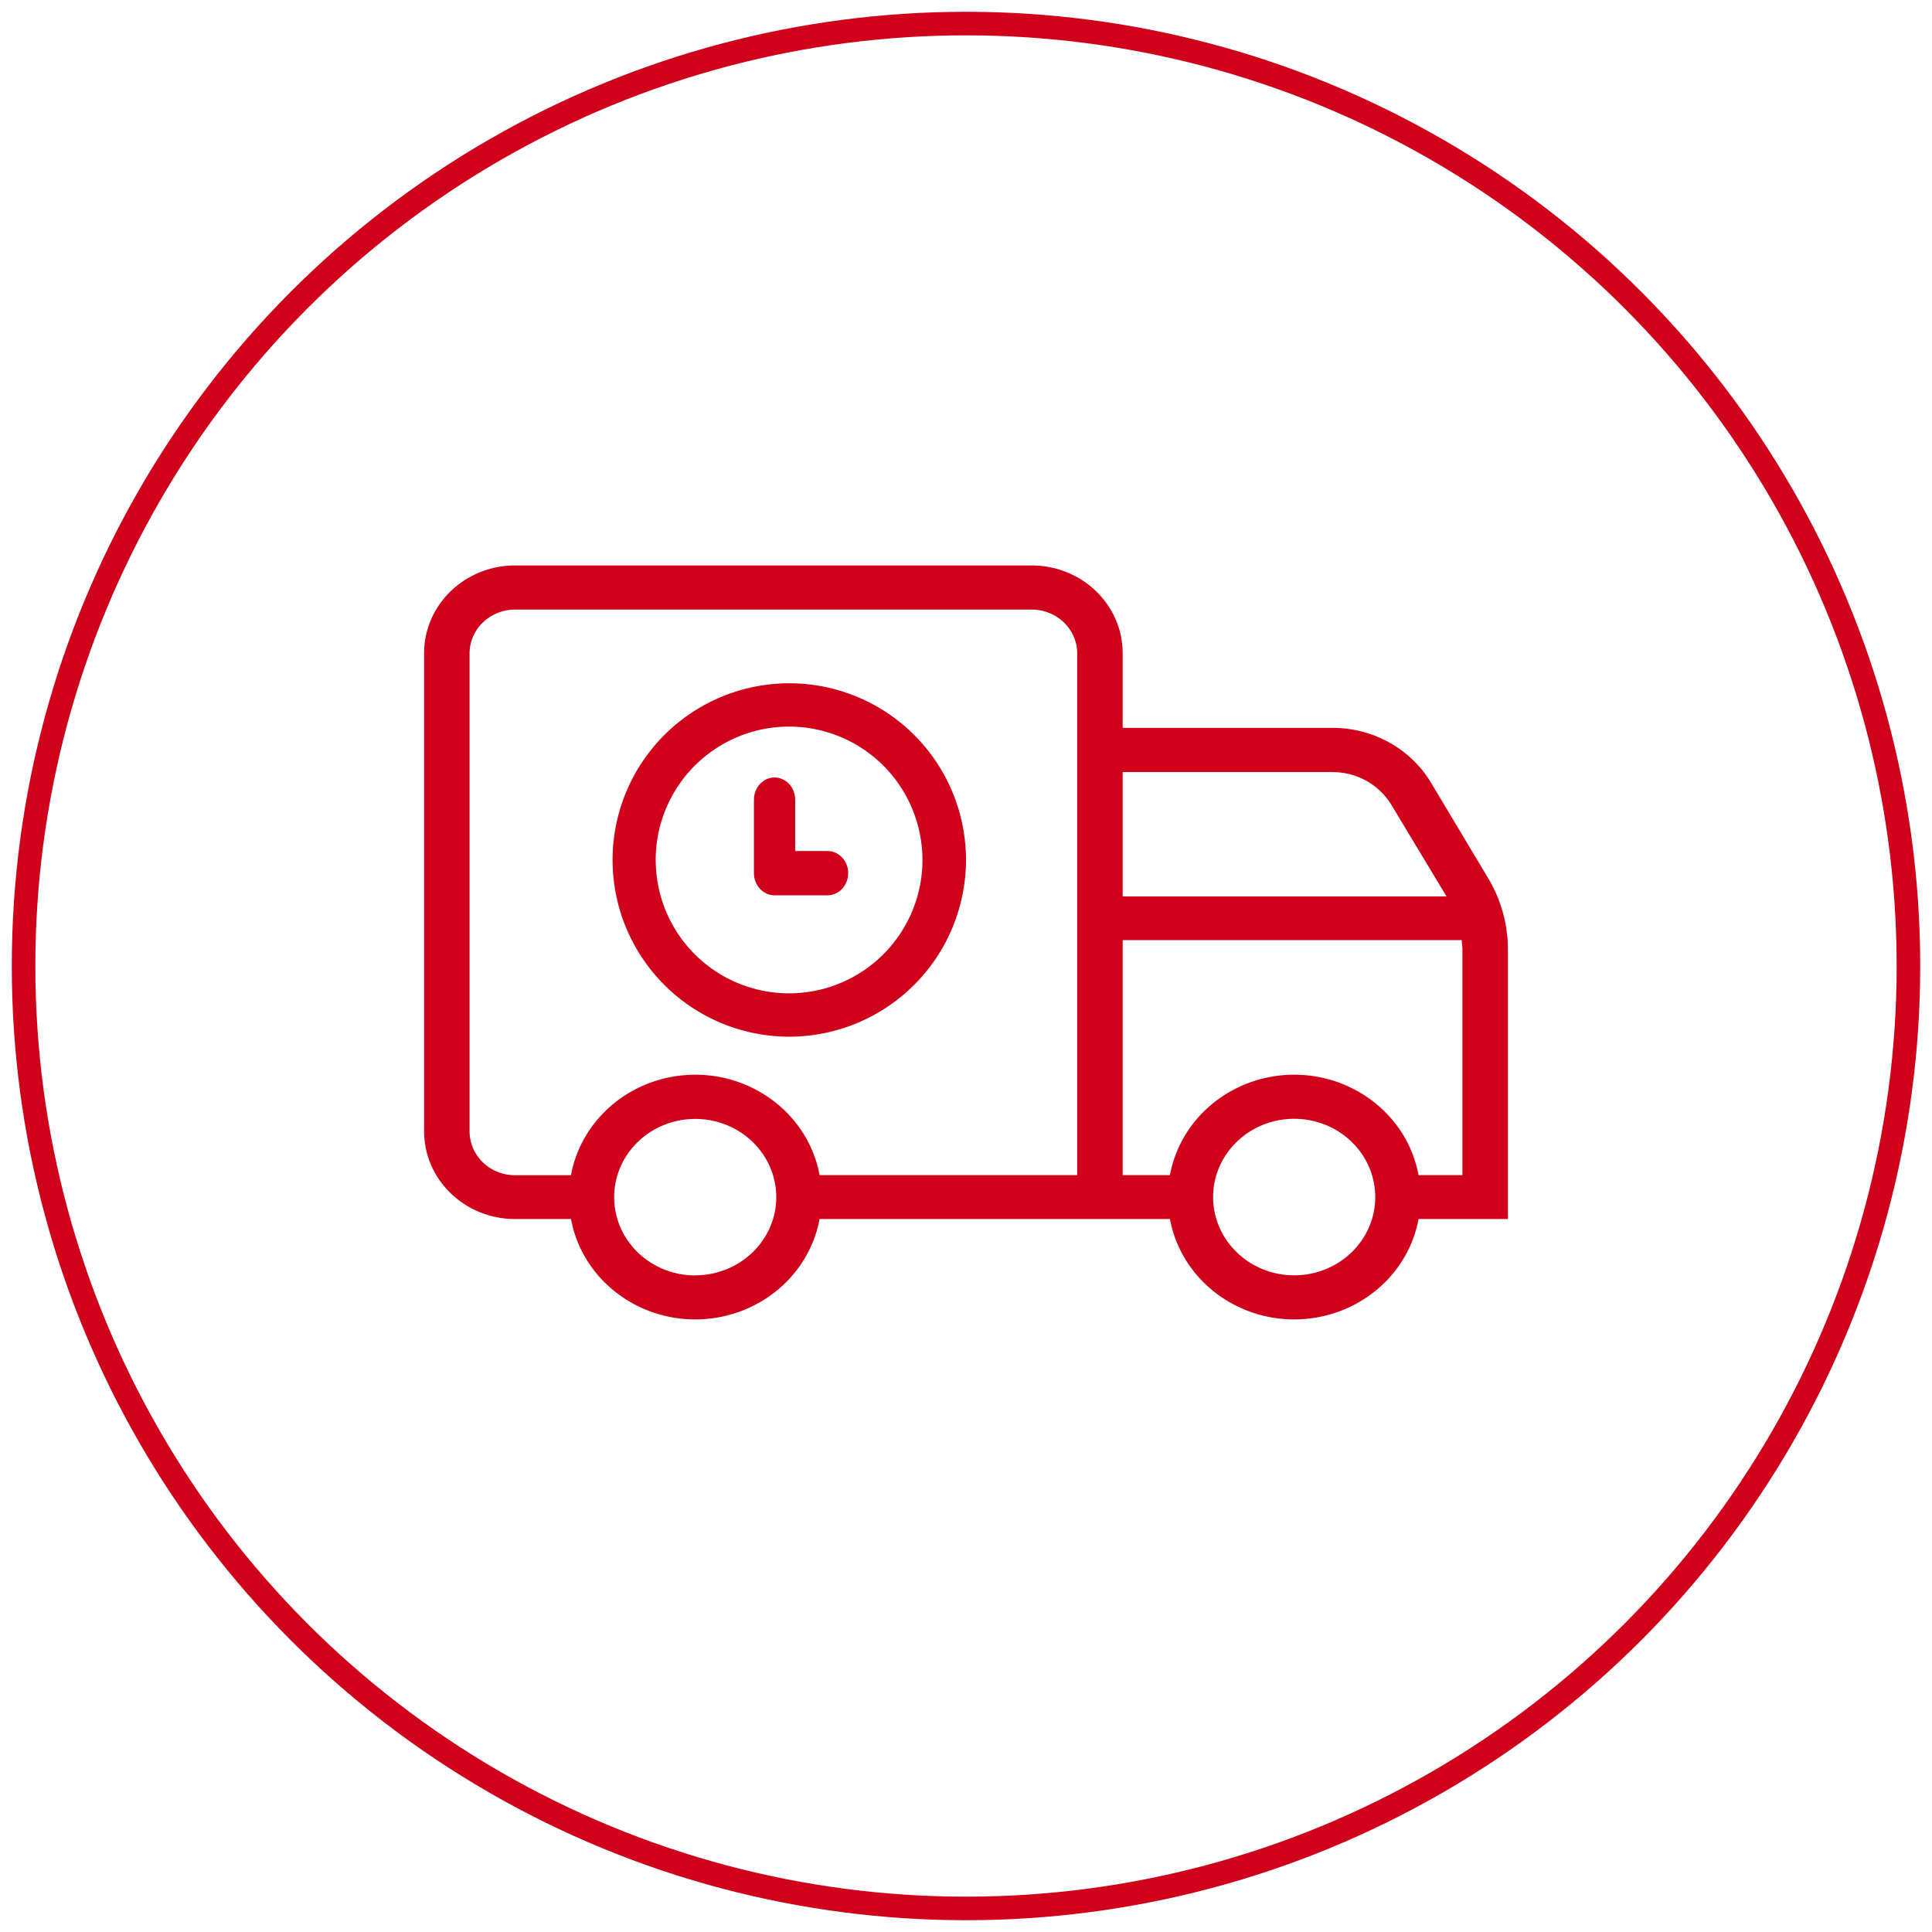
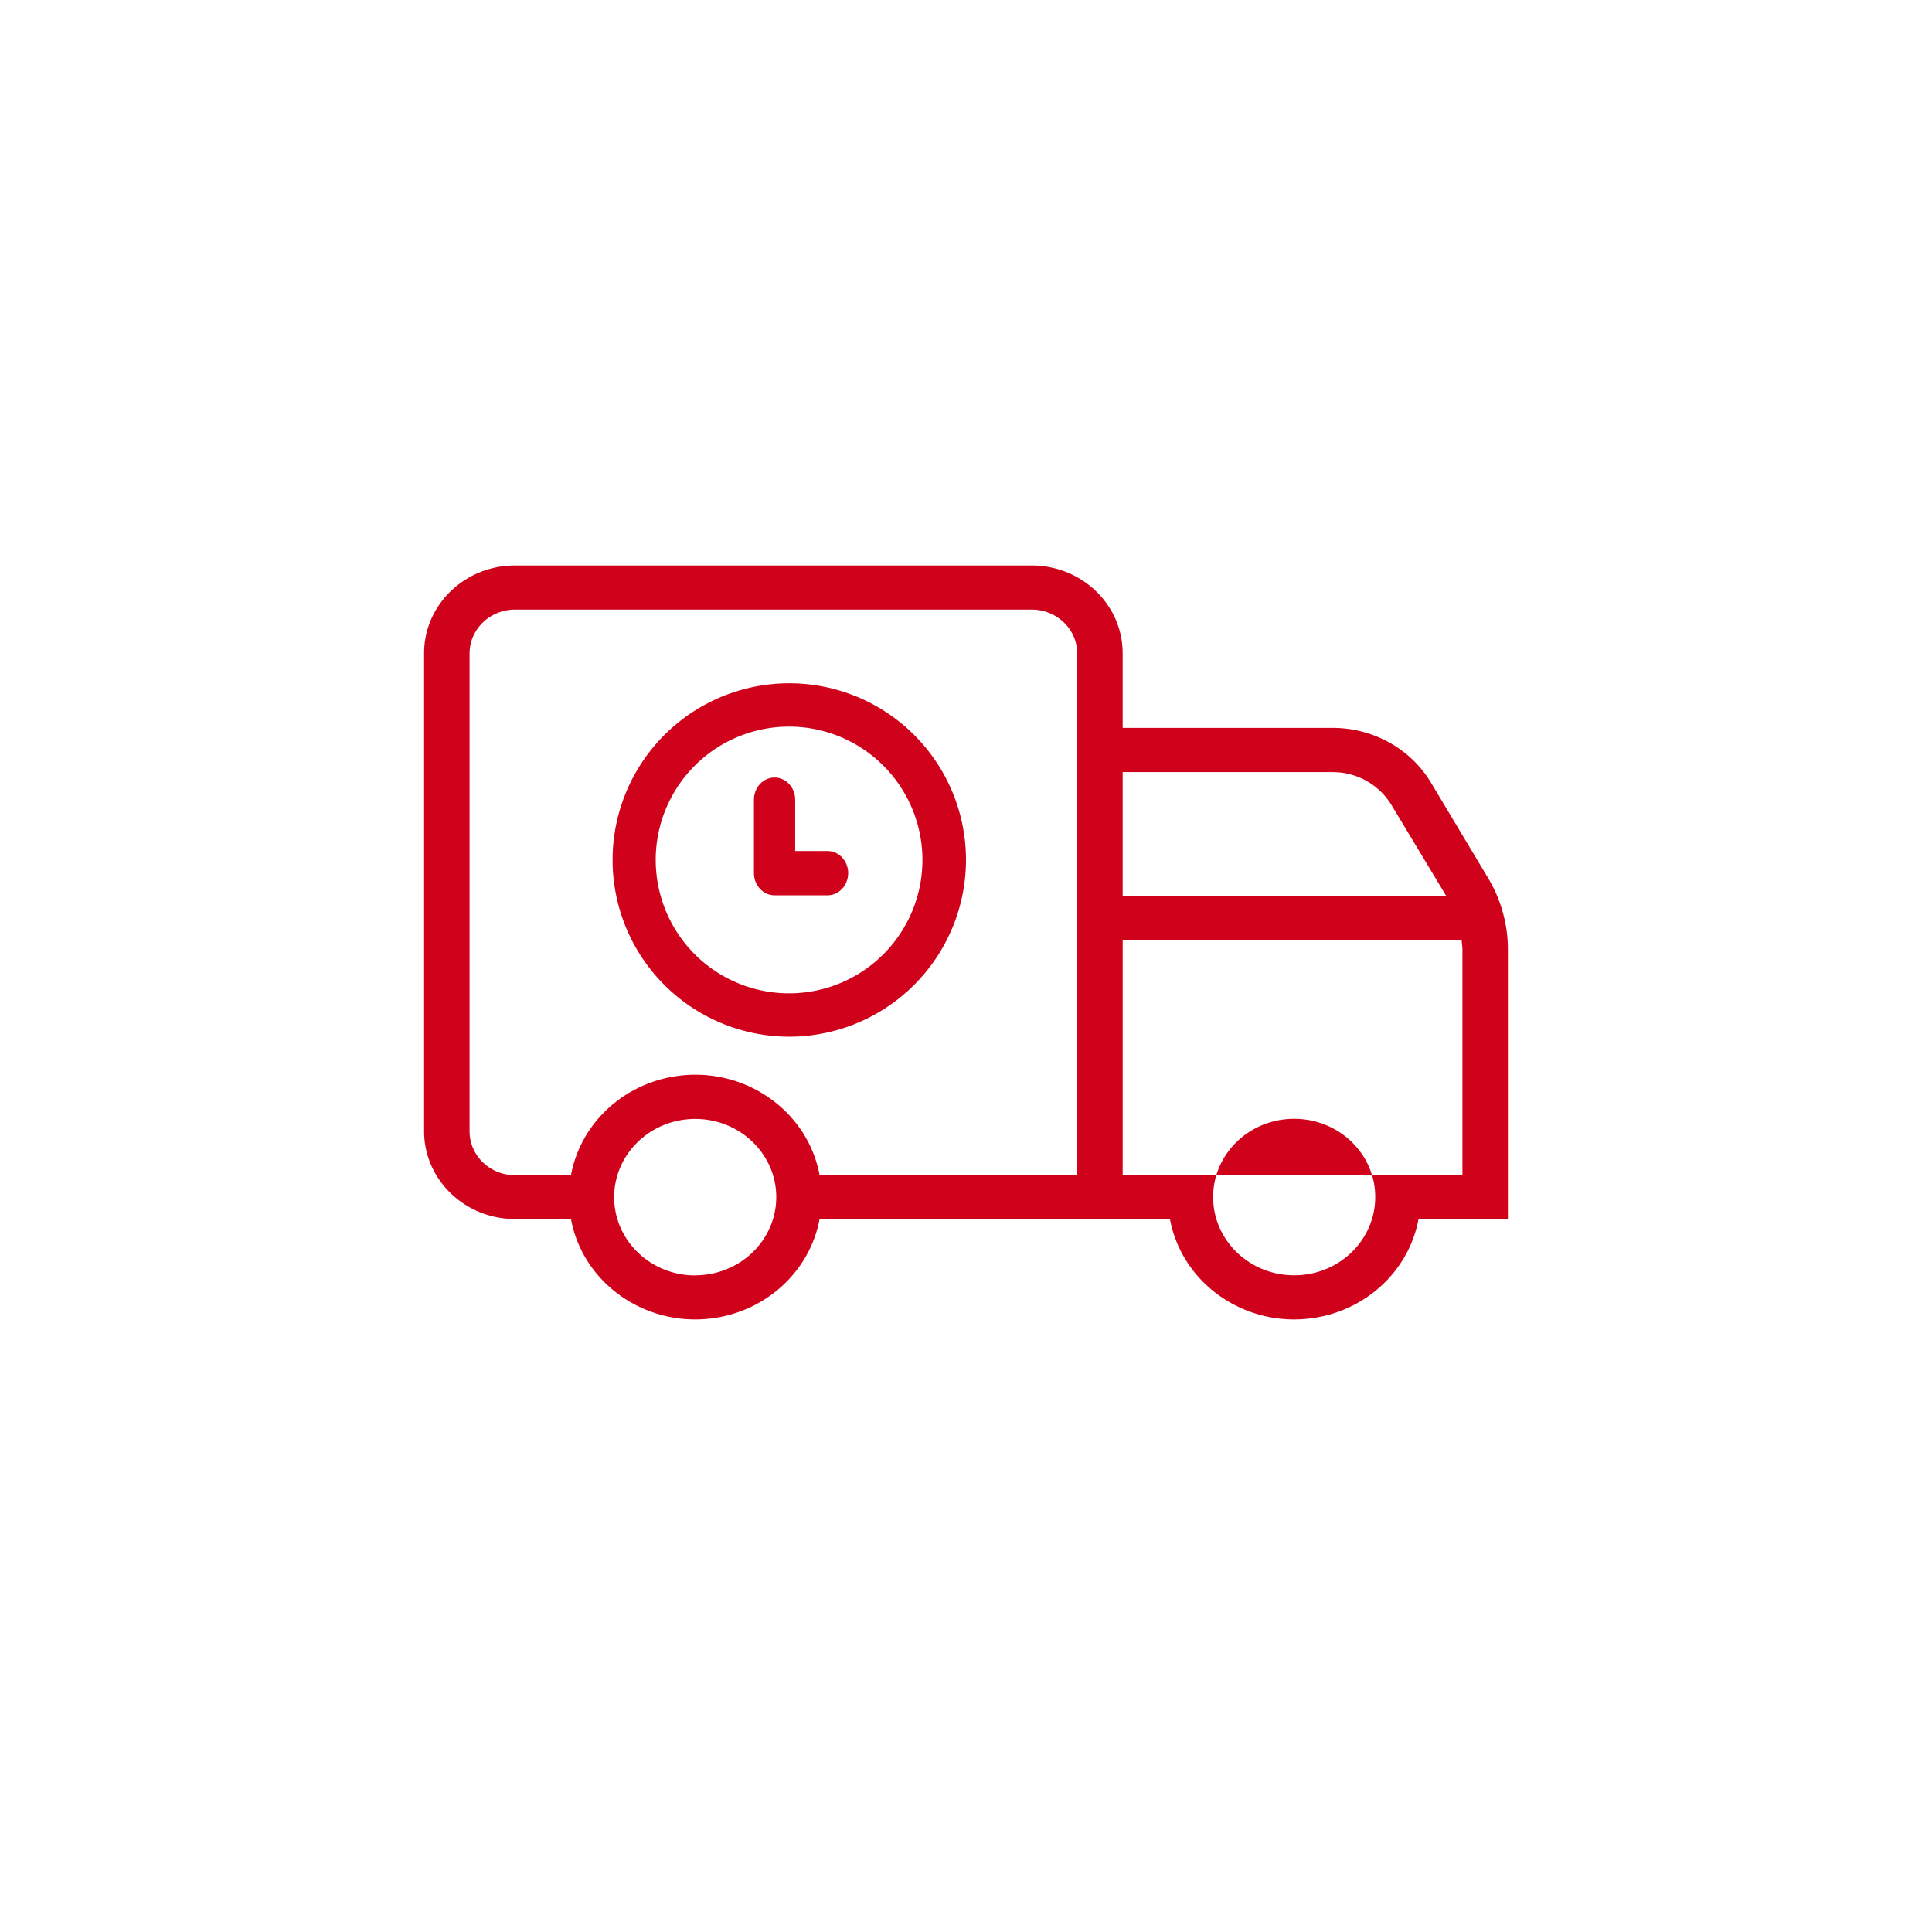
<svg xmlns="http://www.w3.org/2000/svg" width="82" height="82" viewBox="0 0 82 82">
  <g transform="translate(1 1)" fill="none" fill-rule="evenodd">
-     <circle stroke="#D0021B" cx="40" cy="40" r="40" />
    <g fill="#D0021B">
-       <path d="M53.934 53.128c-1.9.003-3.442-1.482-3.445-3.316-.003-1.834 1.535-3.324 3.435-3.326 1.9-.003 3.443 1.482 3.445 3.316v.005c0 1.835-1.54 3.321-3.44 3.321h.005zm-5.278-4.252H46.65v-9.973h14.39c0 .13.03.26.03.39v9.583h-1.863c-.523-2.814-3.31-4.685-6.224-4.18-2.205.383-3.932 2.05-4.328 4.18zm-20.149 4.257c-1.9 0-3.44-1.487-3.44-3.321s1.54-3.321 3.44-3.321 3.44 1.487 3.44 3.32v.006c-.005 1.83-1.544 3.311-3.44 3.311v.005zM23.23 48.88h-2.37c-1.065 0-1.93-.834-1.93-1.863V26.736c0-1.03.865-1.863 1.93-1.863h21.93c1.066 0 1.93.834 1.93 1.863v22.14H33.786c-.524-2.813-3.31-4.685-6.224-4.18-2.205.383-3.932 2.05-4.328 4.18l-.005.004zm32.326-17.109a2.911 2.911 0 012.504 1.398l2.336 3.88H46.649V31.77h8.906zM63 49.807V39.294a5.892 5.892 0 00-.85-3.042l-2.412-4.029c-.86-1.44-2.451-2.327-4.173-2.33h-8.916v-3.167c0-2.058-1.729-3.726-3.86-3.726h-21.93C18.73 23 17 24.668 17 26.726v20.286c0 2.058 1.728 3.727 3.86 3.727h2.374c.523 2.813 3.31 4.684 6.223 4.179 2.206-.383 3.932-2.05 4.329-4.18h14.87c.523 2.814 3.31 4.685 6.223 4.18 2.206-.383 3.933-2.05 4.329-4.18H63v-.93z" />
+       <path d="M53.934 53.128c-1.9.003-3.442-1.482-3.445-3.316-.003-1.834 1.535-3.324 3.435-3.326 1.9-.003 3.443 1.482 3.445 3.316v.005c0 1.835-1.54 3.321-3.44 3.321h.005zm-5.278-4.252H46.65v-9.973h14.39c0 .13.03.26.03.39v9.583h-1.863zm-20.149 4.257c-1.9 0-3.44-1.487-3.44-3.321s1.54-3.321 3.44-3.321 3.44 1.487 3.44 3.32v.006c-.005 1.83-1.544 3.311-3.44 3.311v.005zM23.23 48.88h-2.37c-1.065 0-1.93-.834-1.93-1.863V26.736c0-1.03.865-1.863 1.93-1.863h21.93c1.066 0 1.93.834 1.93 1.863v22.14H33.786c-.524-2.813-3.31-4.685-6.224-4.18-2.205.383-3.932 2.05-4.328 4.18l-.005.004zm32.326-17.109a2.911 2.911 0 012.504 1.398l2.336 3.88H46.649V31.77h8.906zM63 49.807V39.294a5.892 5.892 0 00-.85-3.042l-2.412-4.029c-.86-1.44-2.451-2.327-4.173-2.33h-8.916v-3.167c0-2.058-1.729-3.726-3.86-3.726h-21.93C18.73 23 17 24.668 17 26.726v20.286c0 2.058 1.728 3.727 3.86 3.727h2.374c.523 2.813 3.31 4.684 6.223 4.179 2.206-.383 3.932-2.05 4.329-4.18h14.87c.523 2.814 3.31 4.685 6.223 4.18 2.206-.383 3.933-2.05 4.329-4.18H63v-.93z" />
      <path d="M26.83 35.5a5.66 5.66 0 1111.321 0 5.66 5.66 0 01-11.32 0M40 35.5a7.5 7.5 0 10-7.5 7.5 7.51 7.51 0 007.5-7.5" />
      <path d="M35 36.062c0-.52-.392-.942-.875-.942H32.75v-2.177c0-.521-.392-.943-.876-.943-.483 0-.875.422-.875.943v3.114c0 .52.392.943.875.943h2.25c.482 0 .873-.419.875-.938" />
    </g>
  </g>
</svg>